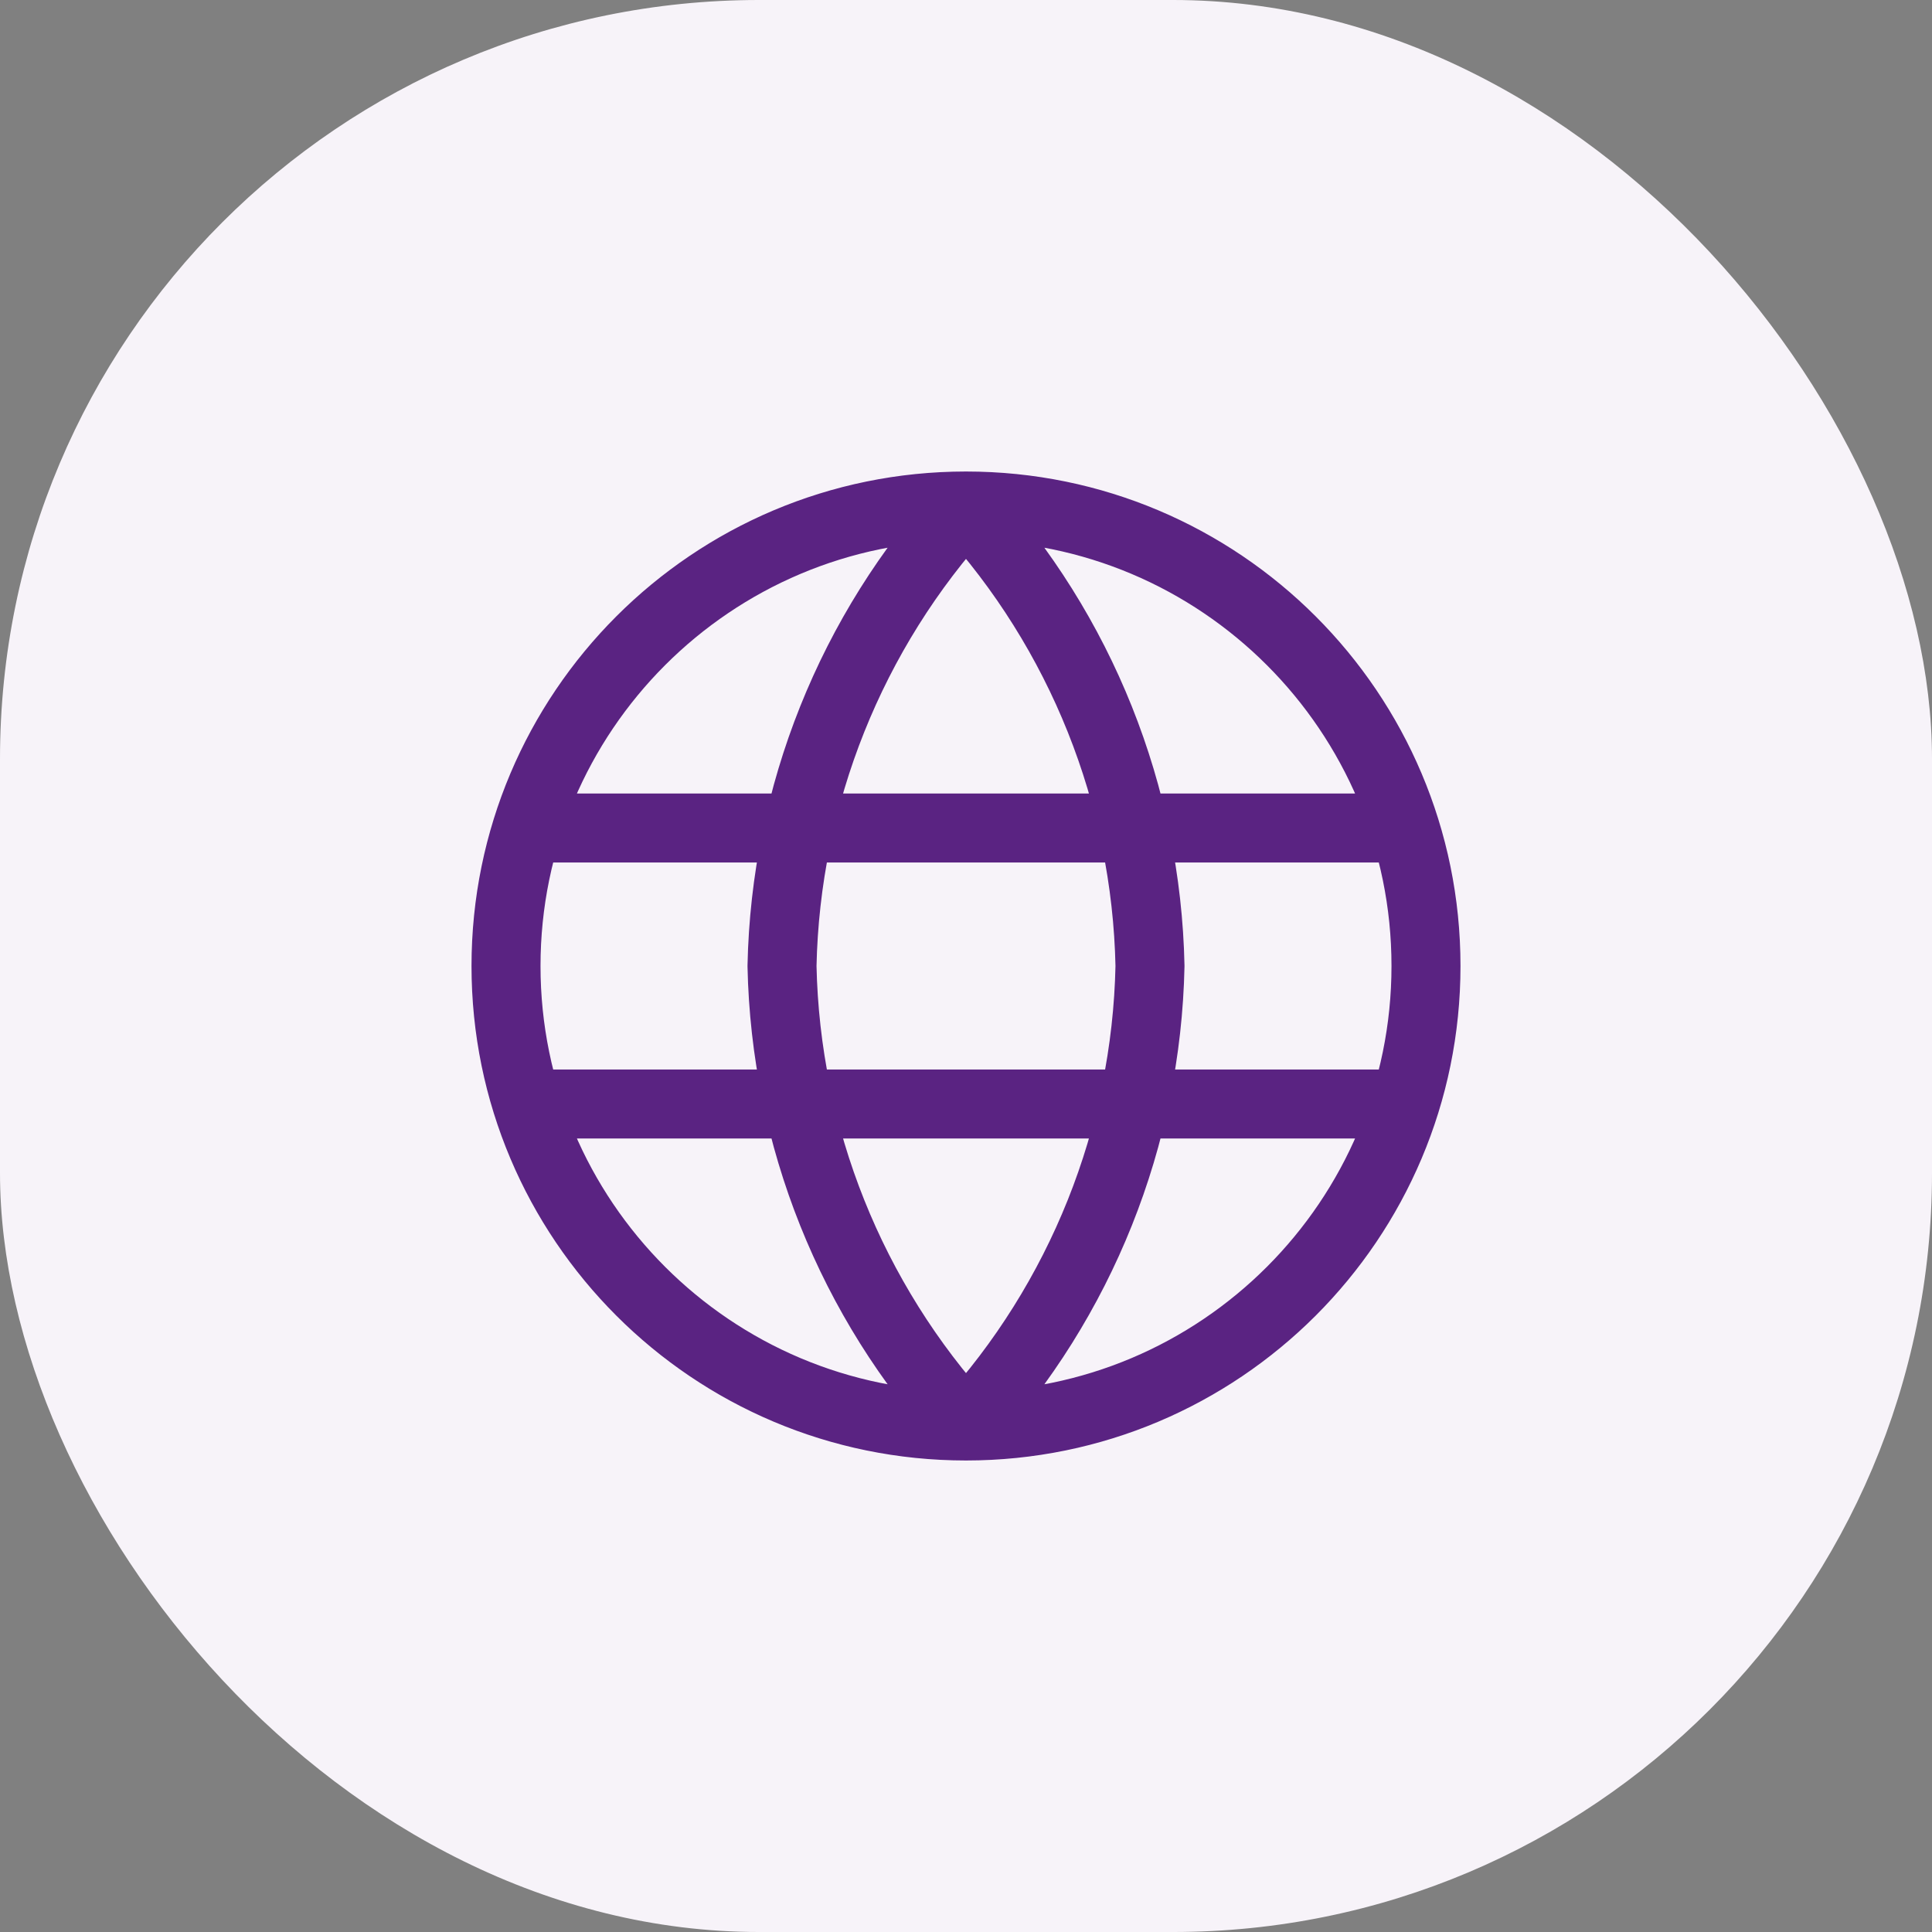
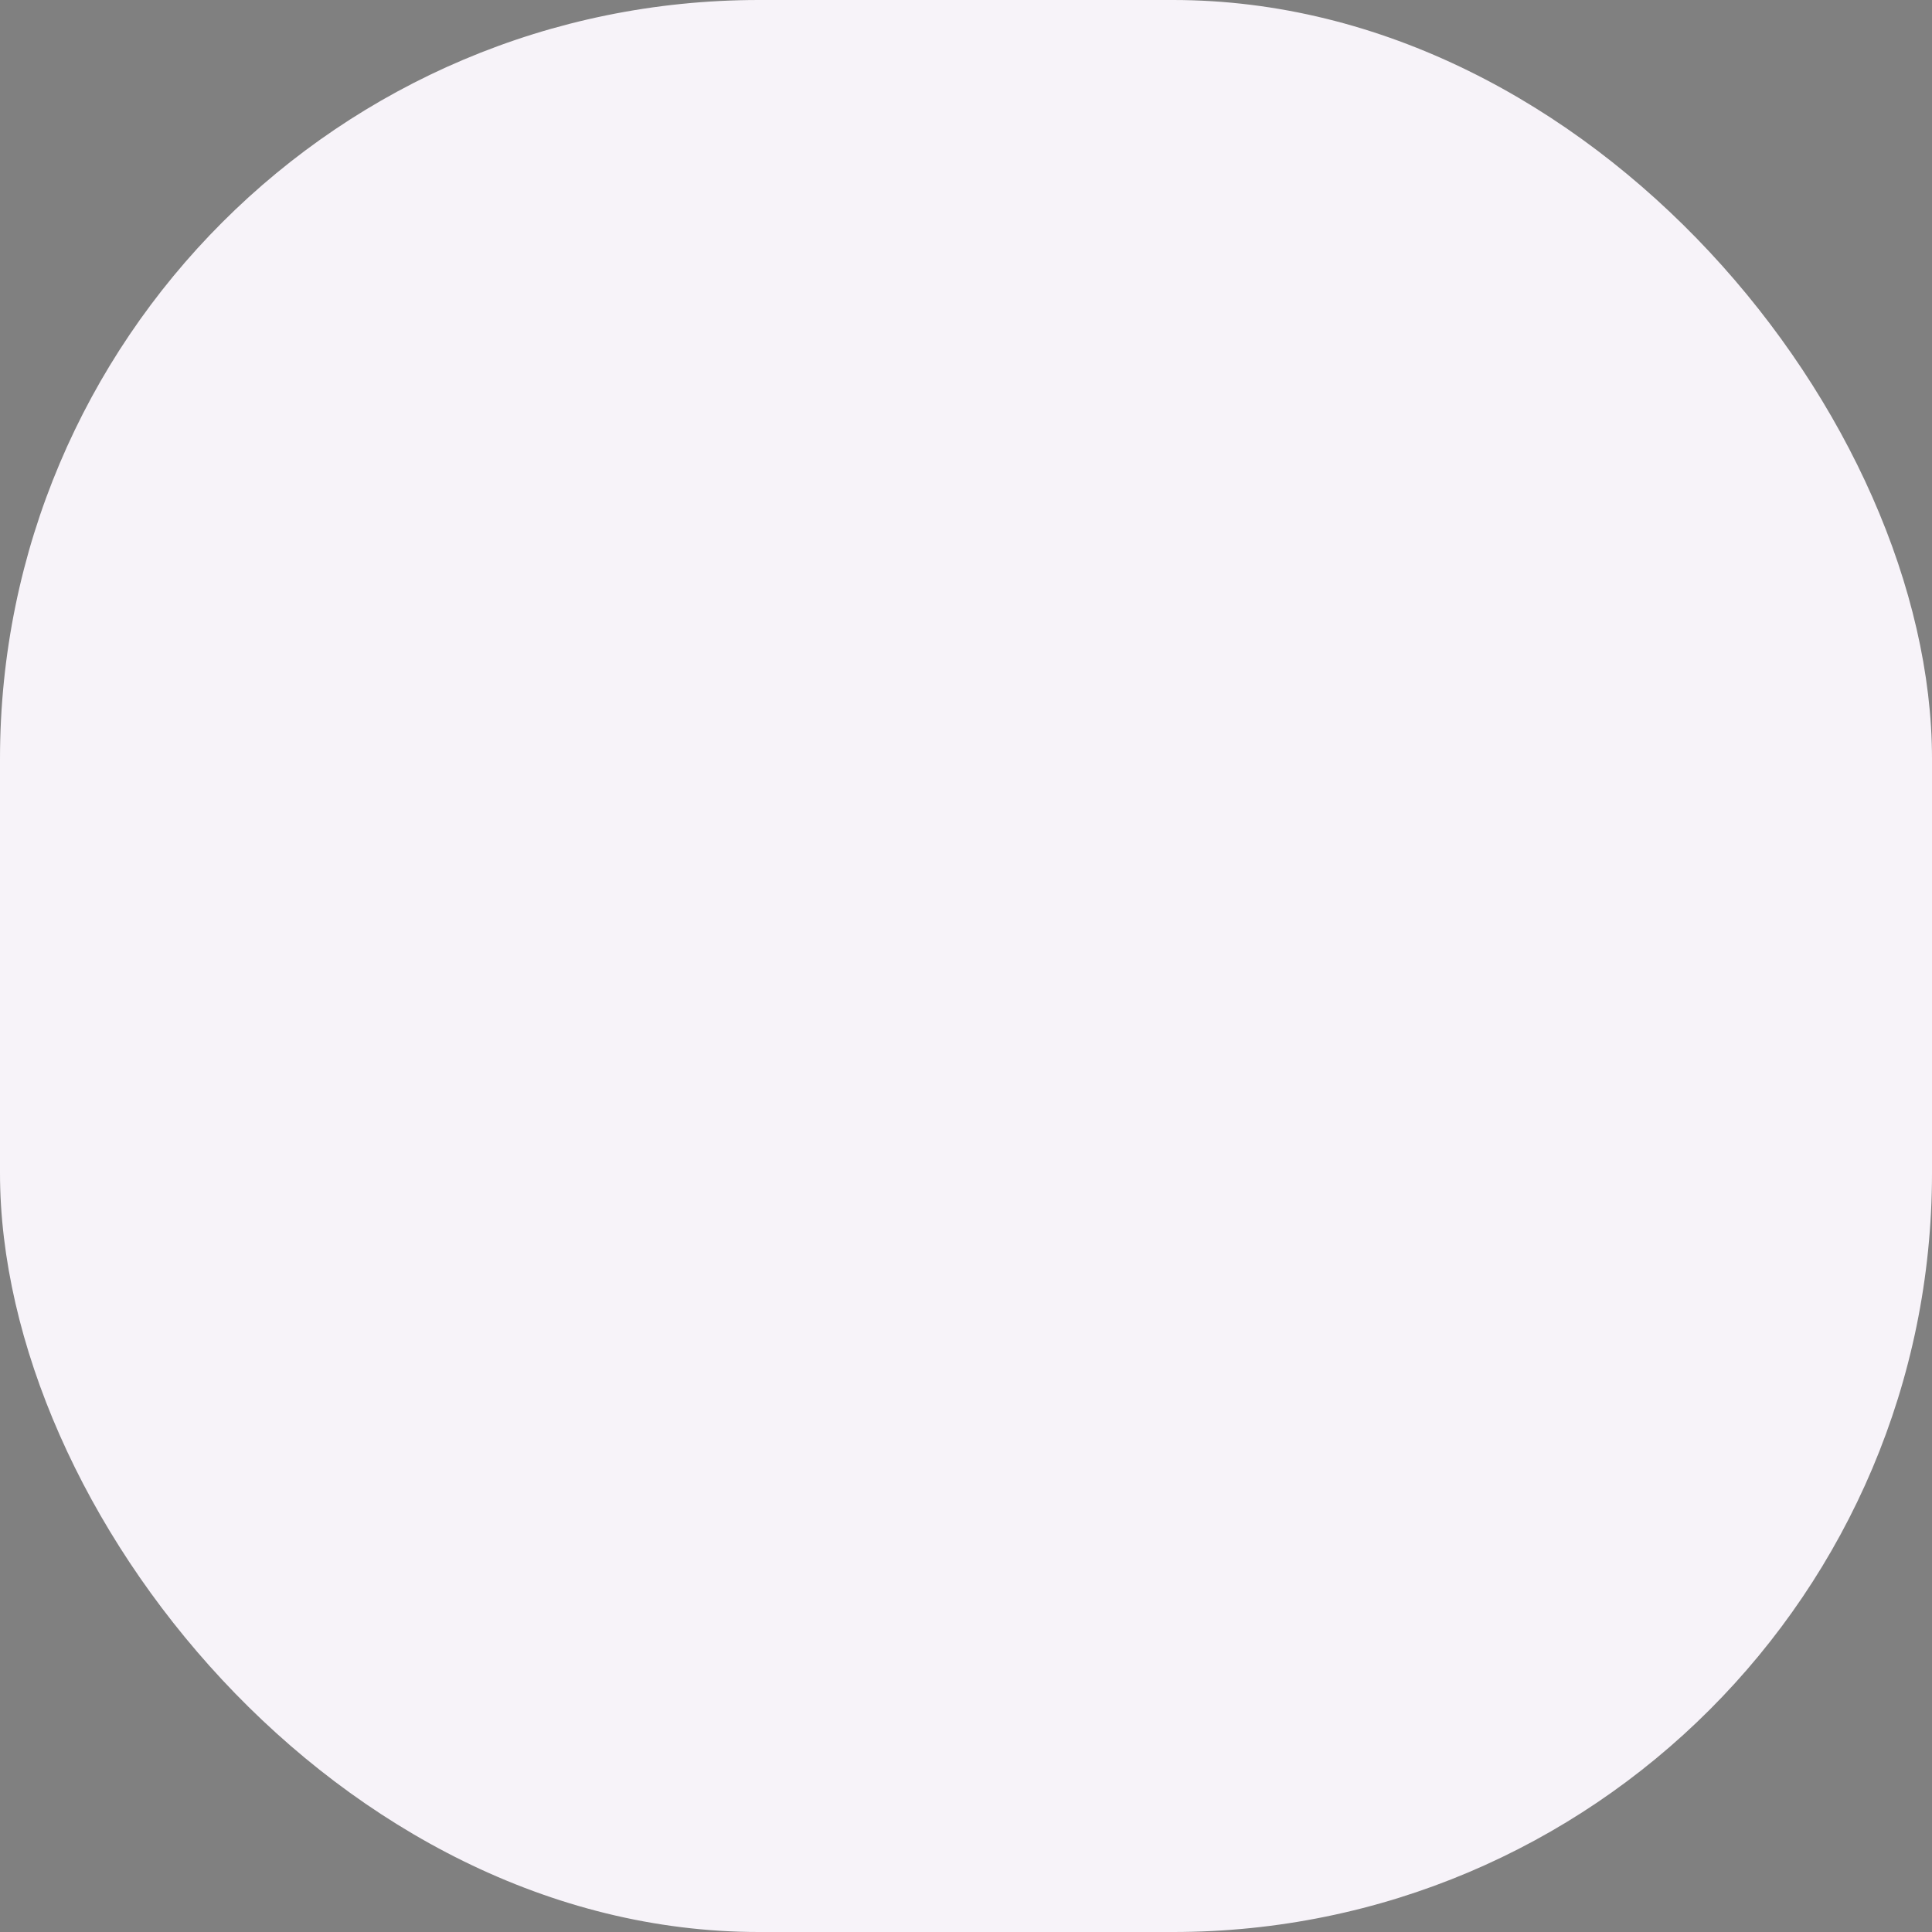
<svg xmlns="http://www.w3.org/2000/svg" width="56" height="56" viewBox="0 0 56 56" fill="none">
  <rect x="0" y="0" width="56" height="56" fill="#808080" stroke="none" />
  <rect width="56" height="56" rx="22" fill="#F7F3F9" />
-   <path d="M28 14.667C31.335 18.318 33.23 23.056 33.333 28C33.23 32.944 31.335 37.682 28 41.333M28 14.667C24.665 18.318 22.77 23.056 22.667 28C22.77 32.944 24.665 37.682 28 41.333M28 14.667C20.636 14.667 14.667 20.636 14.667 28C14.667 35.364 20.636 41.333 28 41.333M28 14.667C35.364 14.667 41.333 20.636 41.333 28C41.333 35.364 35.364 41.333 28 41.333M15.333 24H40.667M15.333 32H40.667" stroke="#5A2382" stroke-width="2" stroke-linecap="round" stroke-linejoin="round" />
</svg>